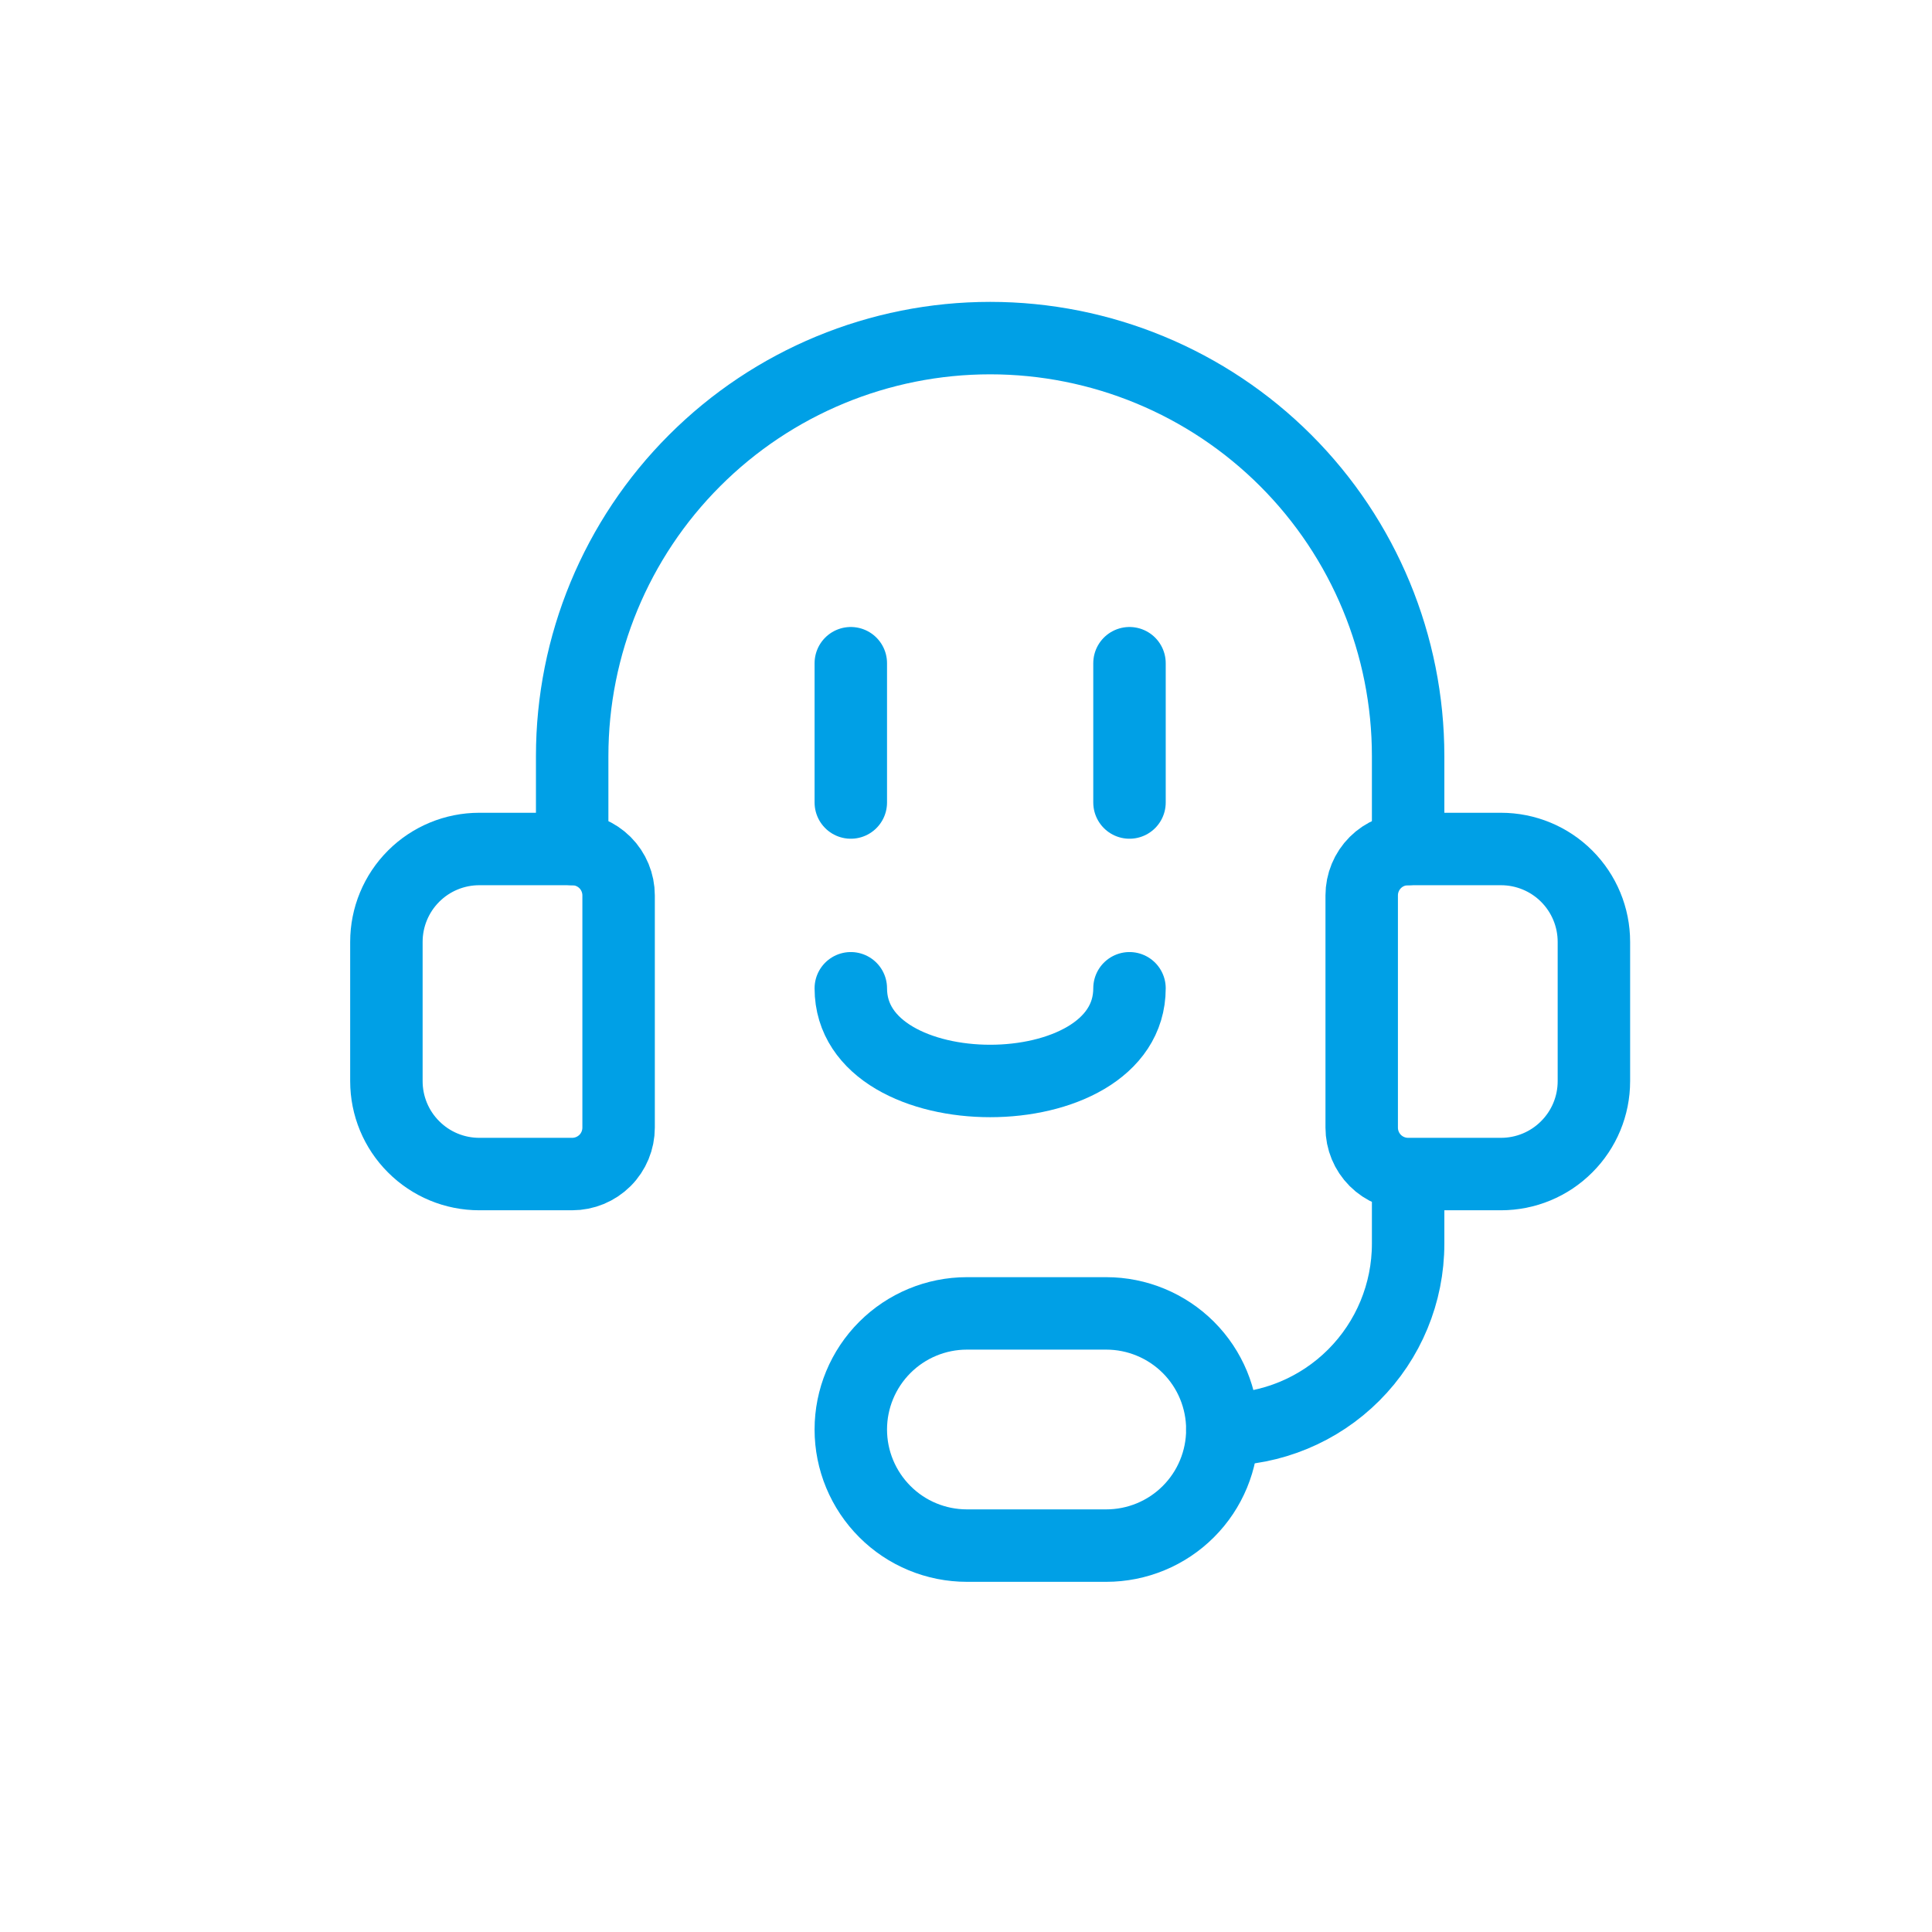
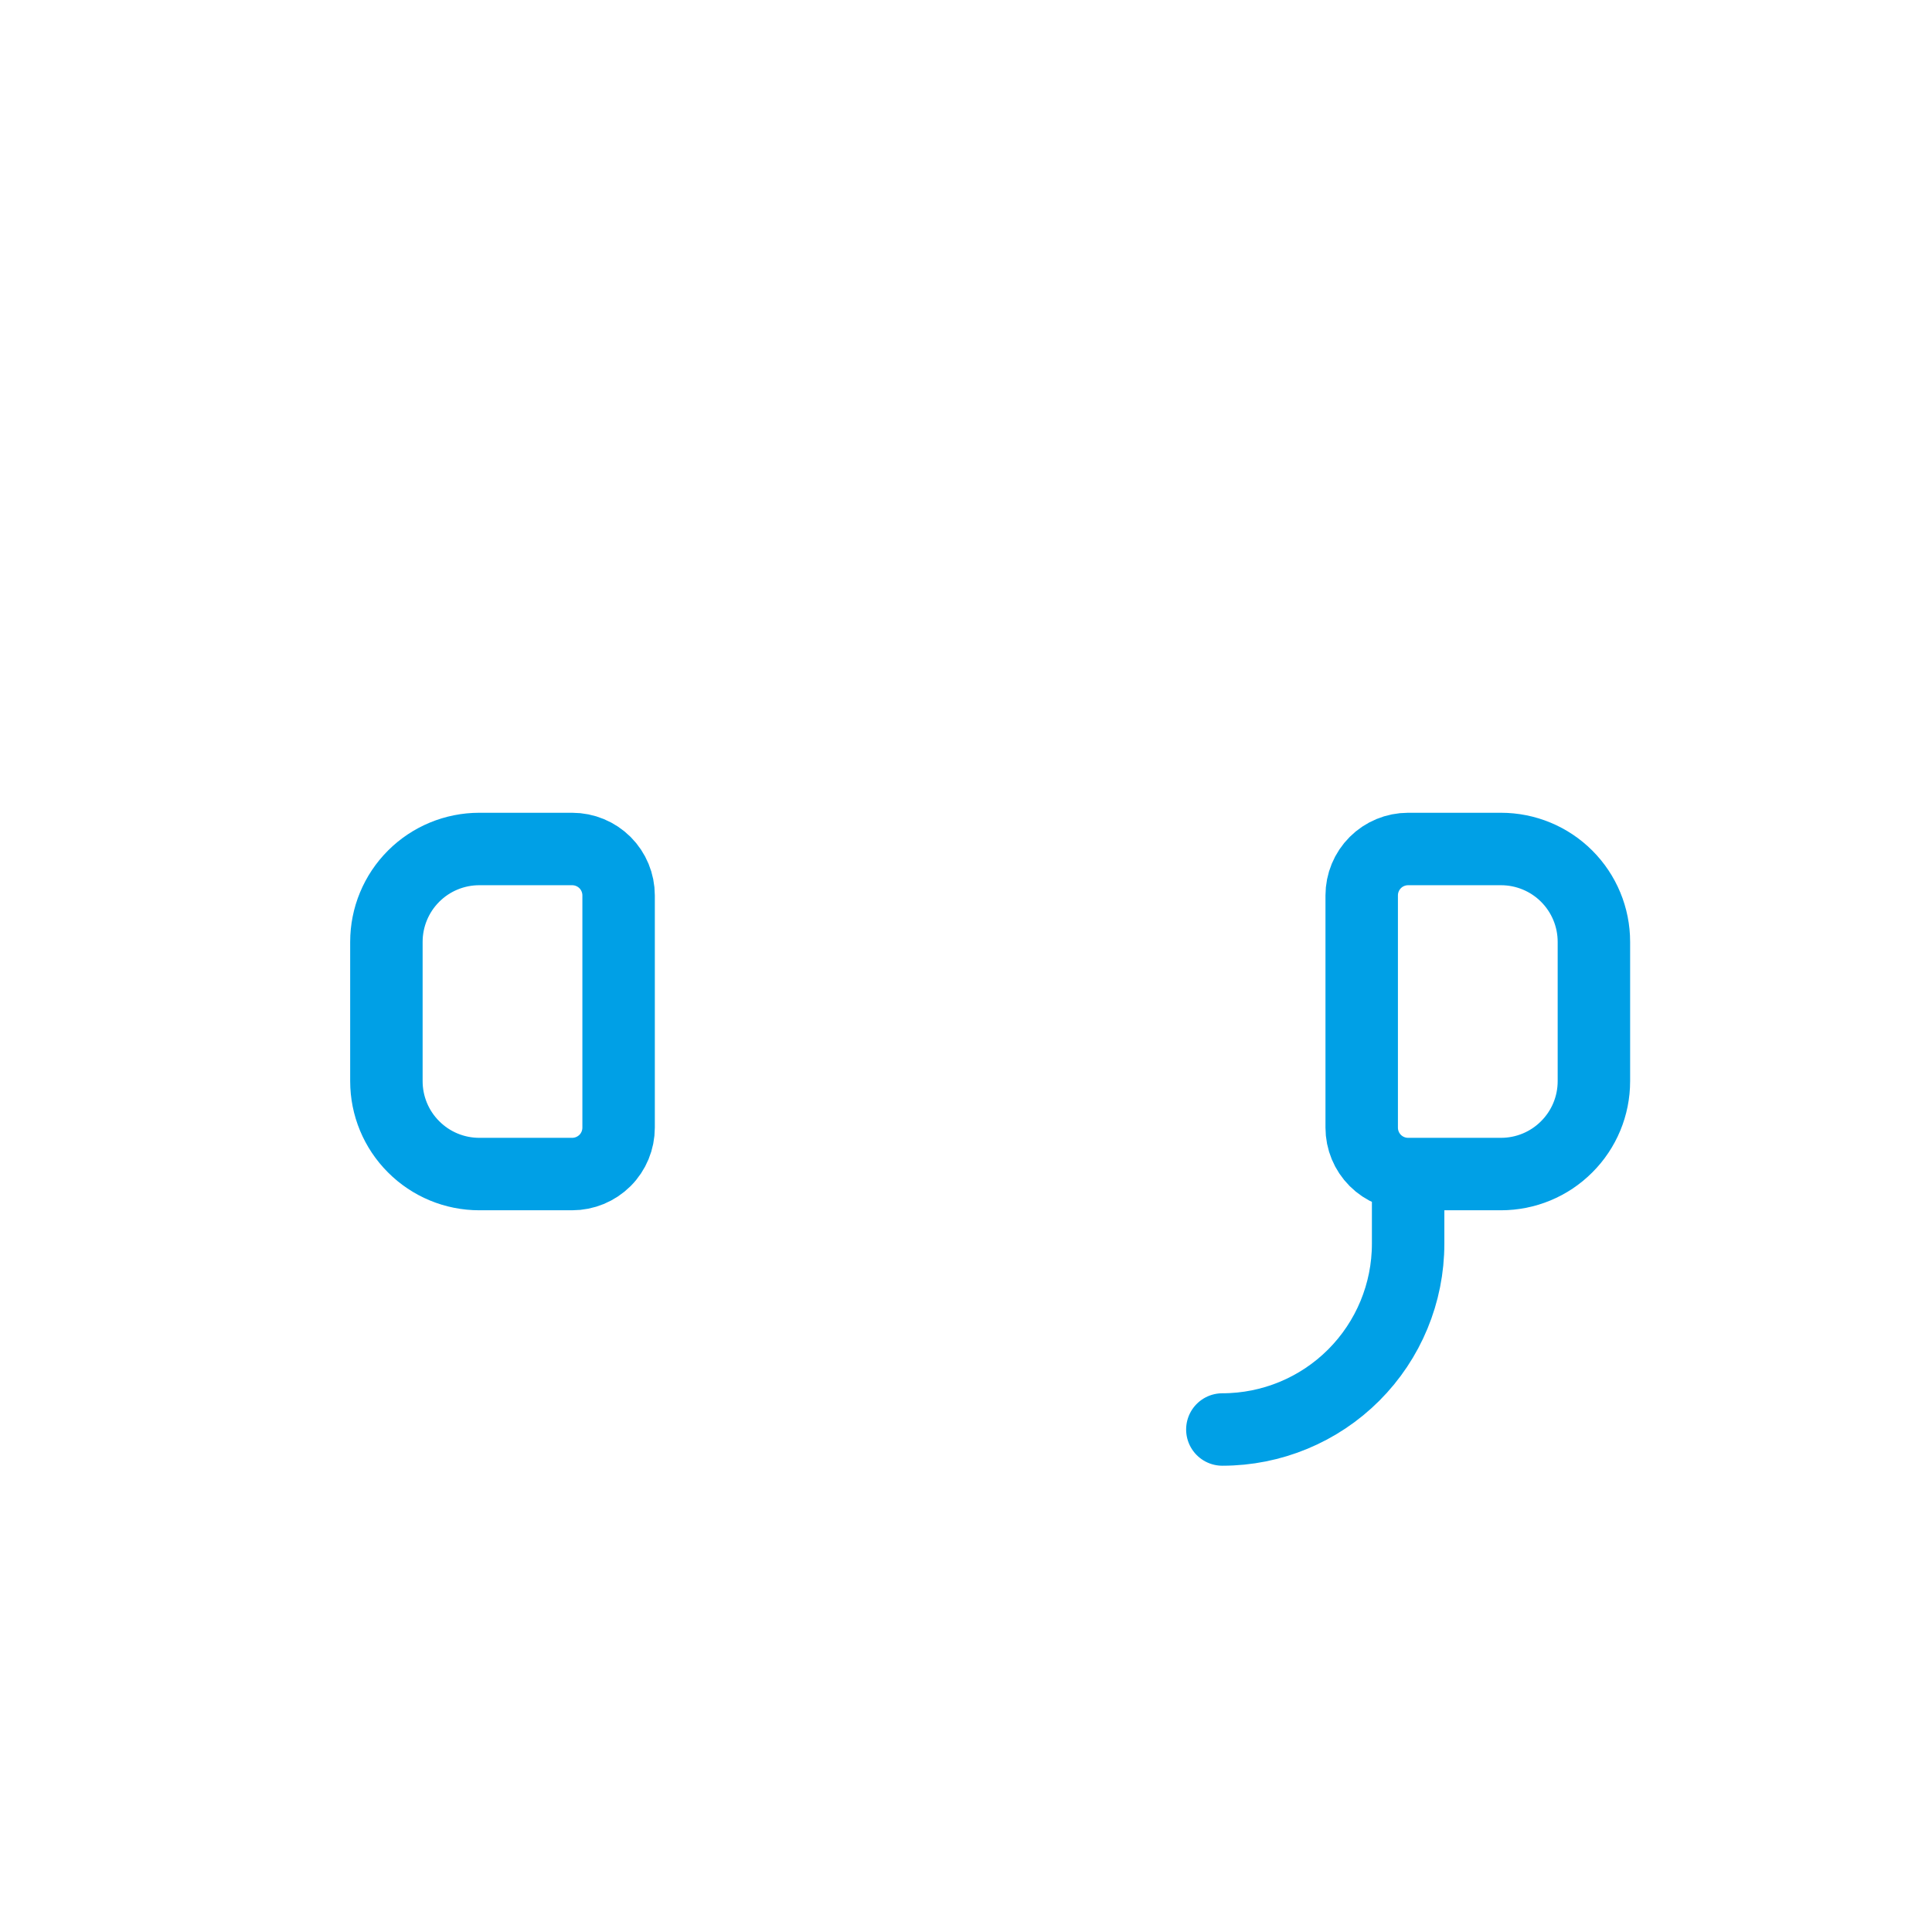
<svg xmlns="http://www.w3.org/2000/svg" width="32" height="32" viewBox="0 0 32 32" fill="none">
  <path d="M23.323 19.446H24.861C25.27 19.446 25.661 19.284 25.949 18.995C26.238 18.707 26.4 18.316 26.4 17.908V15.6C26.4 15.192 26.238 14.801 25.949 14.512C25.661 14.224 25.27 14.062 24.861 14.062H23.323C23.119 14.062 22.923 14.143 22.779 14.287C22.635 14.431 22.554 14.627 22.554 14.831V18.677C22.554 18.881 22.635 19.077 22.779 19.221C22.923 19.365 23.119 19.446 23.323 19.446ZM23.323 19.446V20.6C23.323 21.416 22.999 22.199 22.422 22.776C21.845 23.353 21.062 23.677 20.246 23.677M7.938 14.062H9.477C9.681 14.062 9.876 14.143 10.021 14.287C10.165 14.431 10.246 14.627 10.246 14.831V18.677C10.246 18.881 10.165 19.077 10.021 19.221C9.876 19.365 9.681 19.446 9.477 19.446H7.938C7.53 19.446 7.139 19.284 6.851 18.995C6.562 18.707 6.4 18.316 6.4 17.908V15.6C6.4 15.192 6.562 14.801 6.851 14.512C7.139 14.224 7.53 14.062 7.938 14.062Z" stroke="#00A0E6" stroke-width="1.2" stroke-linecap="round" stroke-linejoin="round" />
-   <path d="M9.477 14.062V12.523C9.477 10.687 10.206 8.926 11.505 7.628C12.803 6.329 14.564 5.6 16.4 5.6C18.236 5.6 19.997 6.329 21.296 7.628C22.594 8.926 23.323 10.687 23.323 12.523V14.062M14.092 10.985V13.292M18.708 10.985V13.292M14.092 16.369C14.092 18.416 18.708 18.416 18.708 16.369M18.323 21.754C18.833 21.754 19.322 21.957 19.683 22.317C20.044 22.678 20.246 23.167 20.246 23.677C20.246 24.187 20.044 24.676 19.683 25.037C19.322 25.398 18.833 25.6 18.323 25.6H16.015C15.505 25.6 15.016 25.398 14.656 25.037C14.295 24.676 14.092 24.187 14.092 23.677C14.092 23.167 14.295 22.678 14.656 22.317C15.016 21.957 15.505 21.754 16.015 21.754H18.323Z" stroke="#00A0E6" stroke-width="1.2" stroke-linecap="round" stroke-linejoin="round" />
</svg>